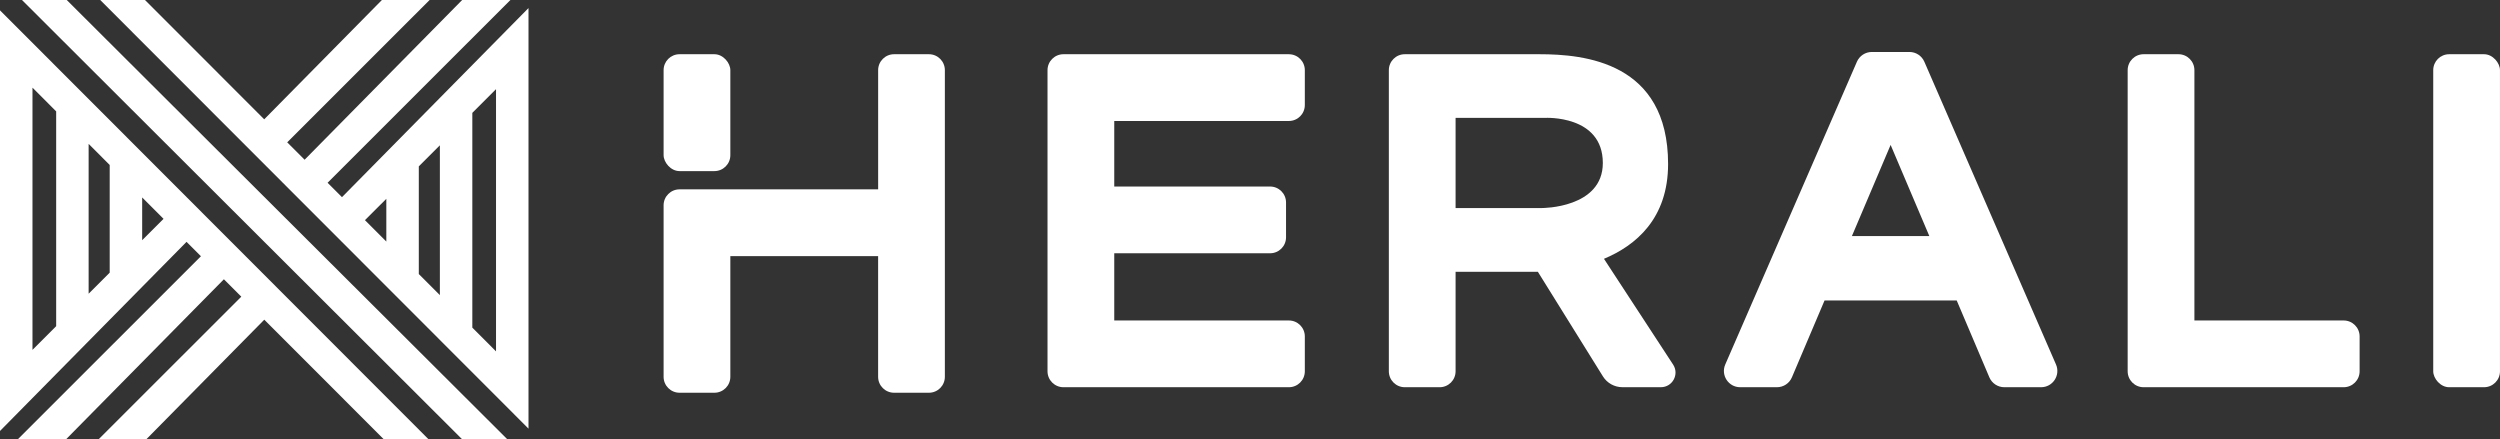
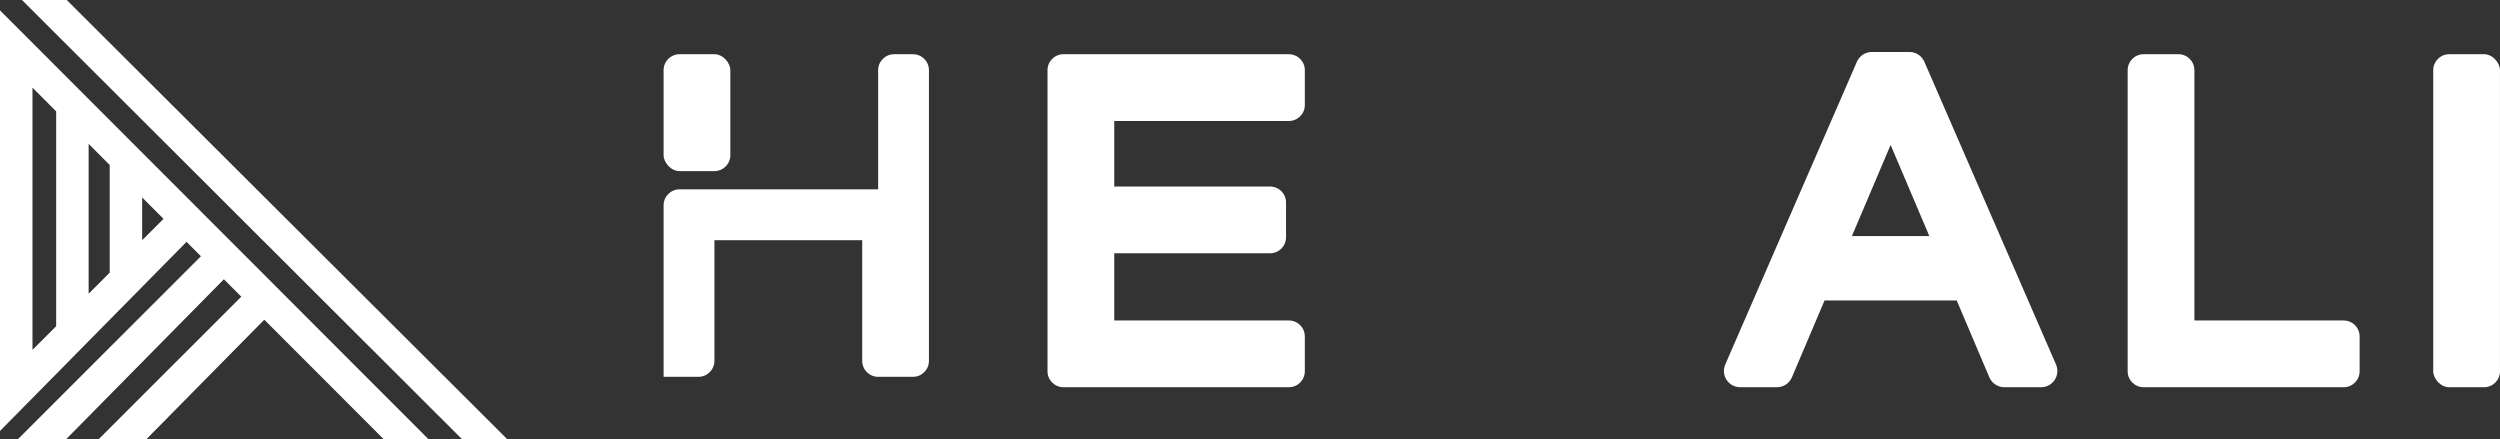
<svg xmlns="http://www.w3.org/2000/svg" id="Camada_2" viewBox="0 0 1064.57 186.94">
  <rect x="0" y="0" width="1064.57" height="186.94" fill="#333333" stroke="none" />
  <defs>
    <style>.cls-1{fill:#fff;stroke-width:0px;}</style>
  </defs>
  <g id="Camada_2-2">
-     <path class="cls-1" d="M145.62,83.96l-6.13-6.13L217.35,0h-20.55s-67.09,68.02-67.09,68.02l-7.41-7.41L182.94,0h-20.31l-50.12,50.81L61.74,0h-19.06l182.37,182.53V3.43l-79.43,80.53ZM187.31,61.88v63.8l-8.97-8.98v-45.86l8.97-8.96ZM164.51,84.66v18.2l-9.1-9.11,9.1-9.09ZM211.22,149.62l-10.09-10.1V48.06l10.09-10.09v111.64Z" />
    <path class="cls-1" d="M0,23.49v160.03l79.43-80.53,6.13,6.13L7.7,186.94h20.55s67.09-68.02,67.09-68.02l7.41,7.41-60.64,60.61h20.31l50.12-50.81,50.77,50.81h19.06L0,4.41v19.07ZM13.83,37.33l10.09,10.1v91.46l-10.09,10.09V37.33ZM37.74,61.27l8.97,8.98v45.86l-8.97,8.96v-63.8ZM60.54,102.28v-18.2l9.1,9.11-9.1,9.09Z" />
    <polygon class="cls-1" points="9.36 0 196.67 186.94 215.92 186.94 28.42 0 9.36 0" />
-     <path class="cls-1" d="M395.58,23.09h-14.86c-3.74,0-6.78,3.04-6.78,6.78v50.76h-84.58c-3.74,0-6.78,3.04-6.78,6.78v73.05c0,3.74,3.04,6.78,6.78,6.78h14.86c3.74,0,6.78-3.04,6.78-6.78v-51.4h62.93v51.4c0,3.74,3.04,6.78,6.78,6.78h14.86c3.74,0,6.78-3.04,6.78-6.78V29.87c0-3.74-3.04-6.78-6.78-6.78Z" />
+     <path class="cls-1" d="M395.58,23.09h-14.86c-3.74,0-6.78,3.04-6.78,6.78v50.76h-84.58c-3.74,0-6.78,3.04-6.78,6.78v73.05h14.86c3.74,0,6.78-3.04,6.78-6.78v-51.4h62.93v51.4c0,3.74,3.04,6.78,6.78,6.78h14.86c3.74,0,6.78-3.04,6.78-6.78V29.87c0-3.74-3.04-6.78-6.78-6.78Z" />
    <path class="cls-1" d="M548.85,23.09h-96.01c-3.74,0-6.78,3.04-6.78,6.78v128.24c0,3.74,3.04,6.78,6.78,6.78h96.01c3.74,0,6.78-3.04,6.78-6.78v-14.86c0-3.74-3.04-6.78-6.78-6.78h-74.37v-28.62h66.37c3.74,0,6.78-3.04,6.78-6.78v-14.86c0-3.74-3.04-6.78-6.78-6.78h-66.37v-27.91h74.37c3.74,0,6.78-3.04,6.78-6.78v-14.86c0-3.74-3.04-6.78-6.78-6.78Z" />
    <path class="cls-1" d="M998.01,136.47h-63.57V29.87c0-3.74-3.04-6.78-6.78-6.78h-14.86c-3.74,0-6.78,3.04-6.78,6.78v128.24c0,3.74,3.04,6.78,6.78,6.78h85.21c3.74,0,6.78-3.04,6.78-6.78v-14.86c0-3.74-3.04-6.78-6.78-6.78Z" />
    <rect class="cls-1" x="1036.14" y="23.09" width="28.42" height="141.8" rx="6.78" ry="6.78" />
    <rect class="cls-1" x="282.58" y="23.09" width="28.42" height="49.77" rx="6.78" ry="6.78" />
-     <path class="cls-1" d="M683.01,110.21c13.57-5.67,27.31-17.13,27.31-40.36,0-43.46-35.76-46.76-54.74-46.76h-57.39c-3.74,0-6.78,3.04-6.78,6.78v128.24c0,3.74,3.04,6.78,6.78,6.78h14.86c3.74,0,6.78-3.04,6.78-6.78v-42.37h35.04l27.7,44.53c1.78,2.87,4.92,4.61,8.3,4.61h16.38c4.95,0,7.92-5.49,5.21-9.63l-29.45-45.05ZM656.75,88.59h-36.92v-38.4h38.14s24.56-1.32,24.56,19.22c0,19.24-25.78,19.17-25.78,19.17Z" />
    <path class="cls-1" d="M819.44,26.29c-1.1-2.53-3.59-4.16-6.35-4.16h-16.01c-2.76,0-5.25,1.64-6.35,4.16l-56.06,128.91c-1.99,4.57,1.36,9.69,6.35,9.69h15.66c2.78,0,5.29-1.66,6.37-4.22l13.9-32.73h56.27l13.9,32.73c1.09,2.56,3.6,4.22,6.37,4.22h15.66c4.99,0,8.34-5.11,6.35-9.69l-56.06-128.91ZM788.6,100.51l16.48-38.8,16.48,38.8h-32.96Z" />
  </g>
</svg>